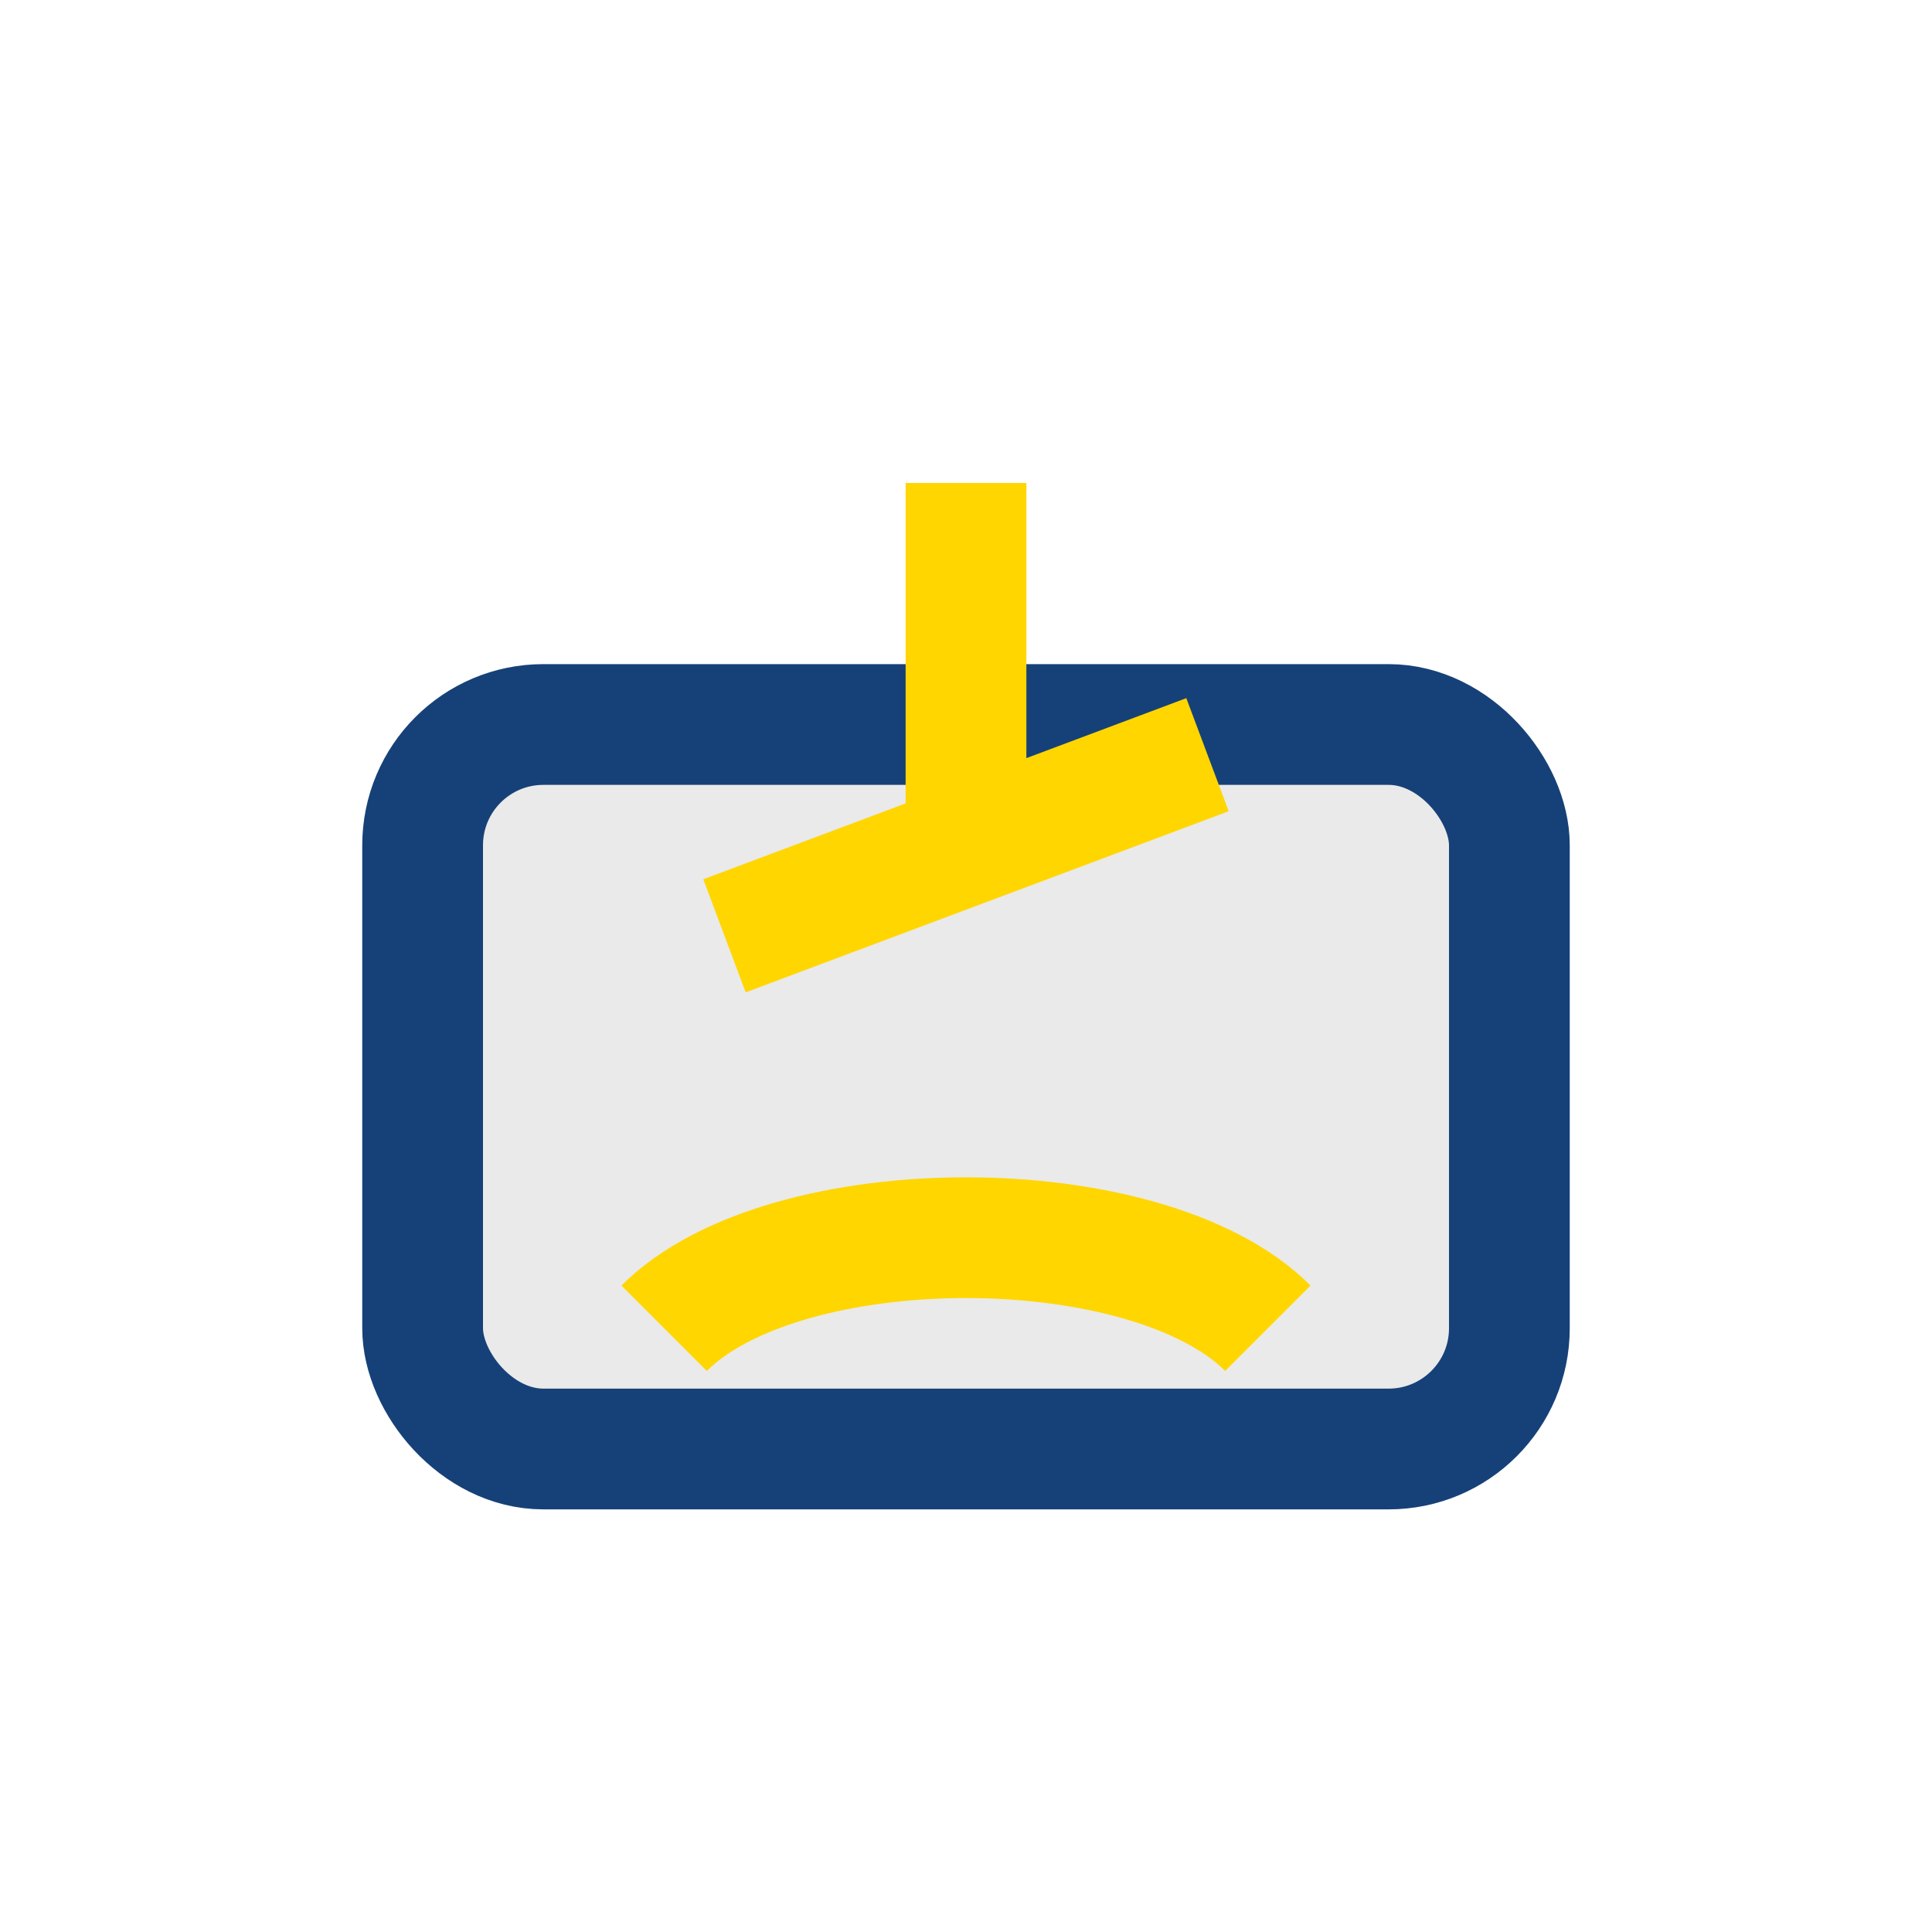
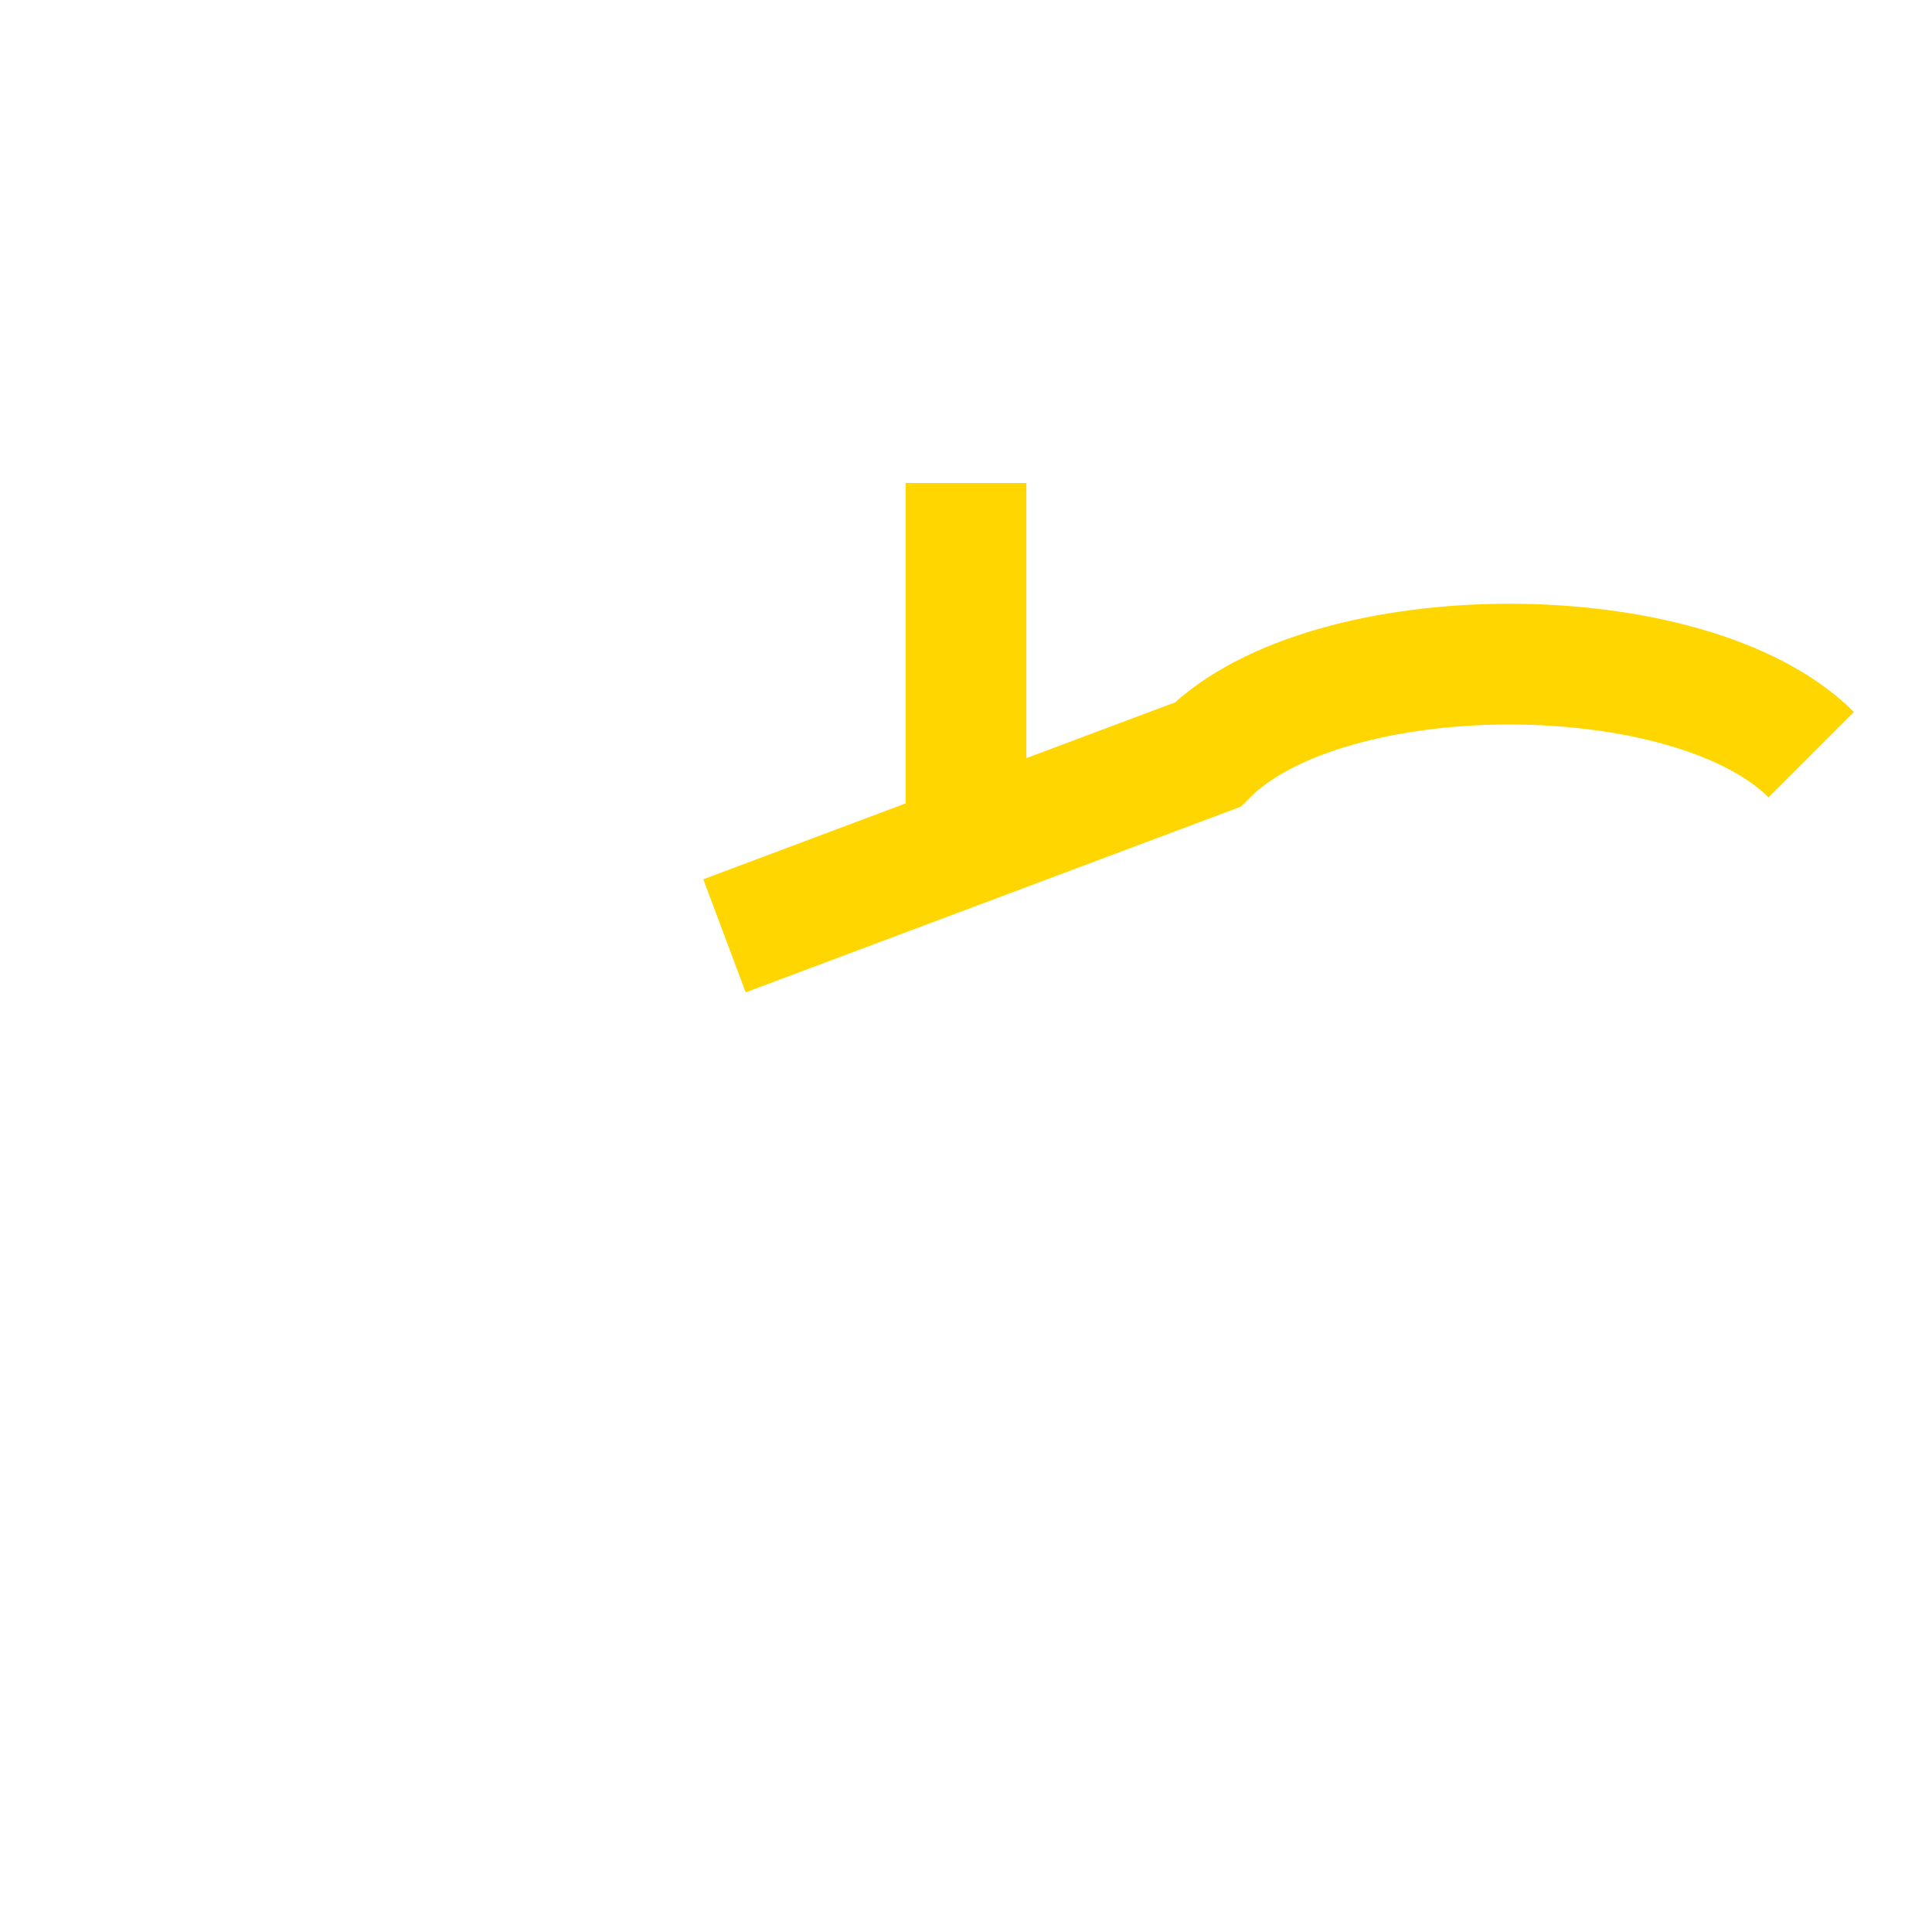
<svg xmlns="http://www.w3.org/2000/svg" width="32" height="32" viewBox="0 0 32 32">
-   <rect x="7" y="12" width="18" height="12" rx="2" fill="#EAEAEA" stroke="#164178" stroke-width="2" />
-   <path d="M16 8v6M12 15.5l8-3M11 22c2-2 8-2 10 0" stroke="#FFD600" stroke-width="2" fill="none" />
+   <path d="M16 8v6M12 15.5l8-3c2-2 8-2 10 0" stroke="#FFD600" stroke-width="2" fill="none" />
</svg>